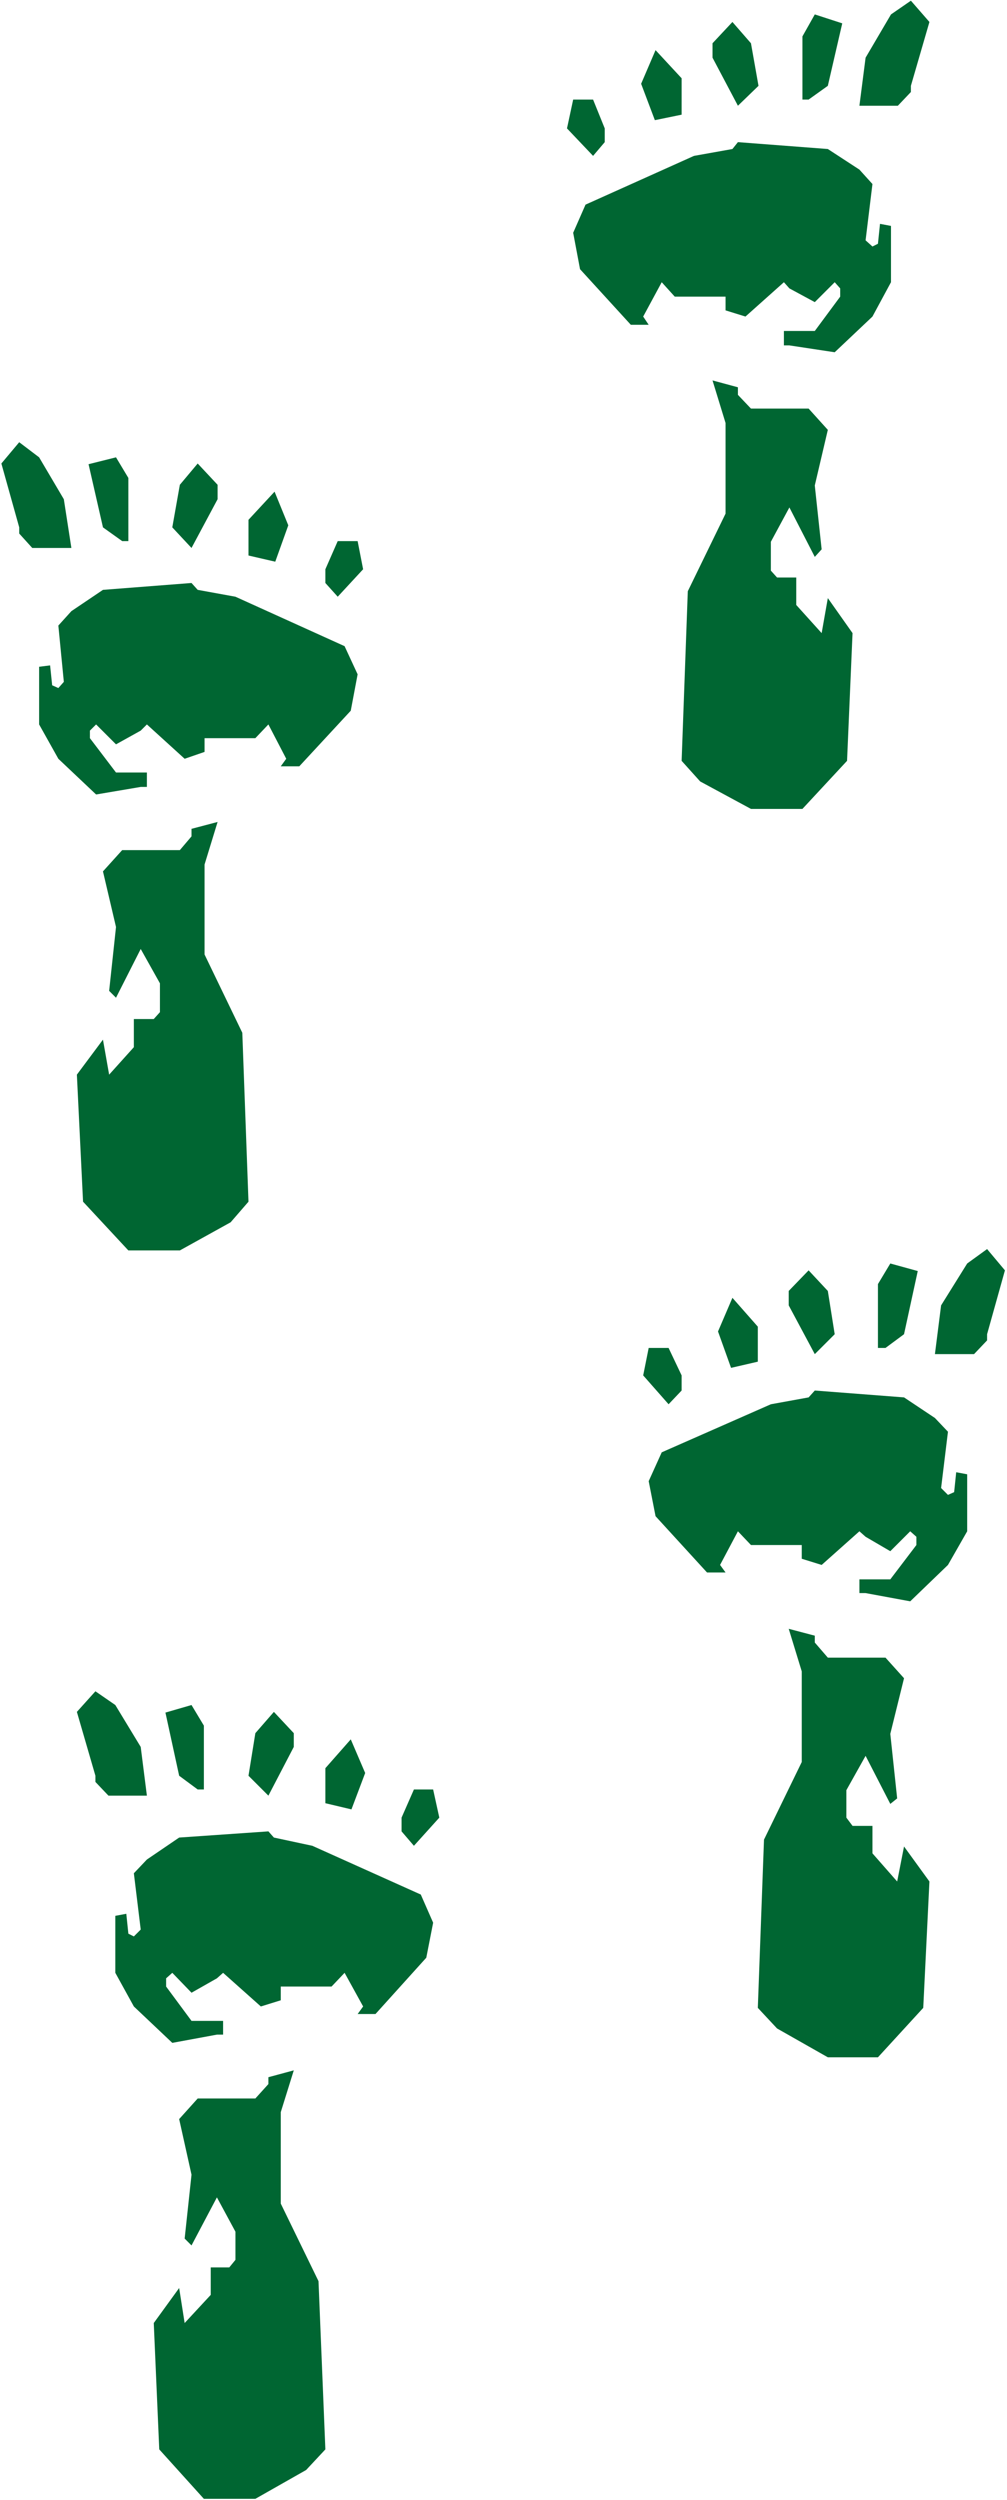
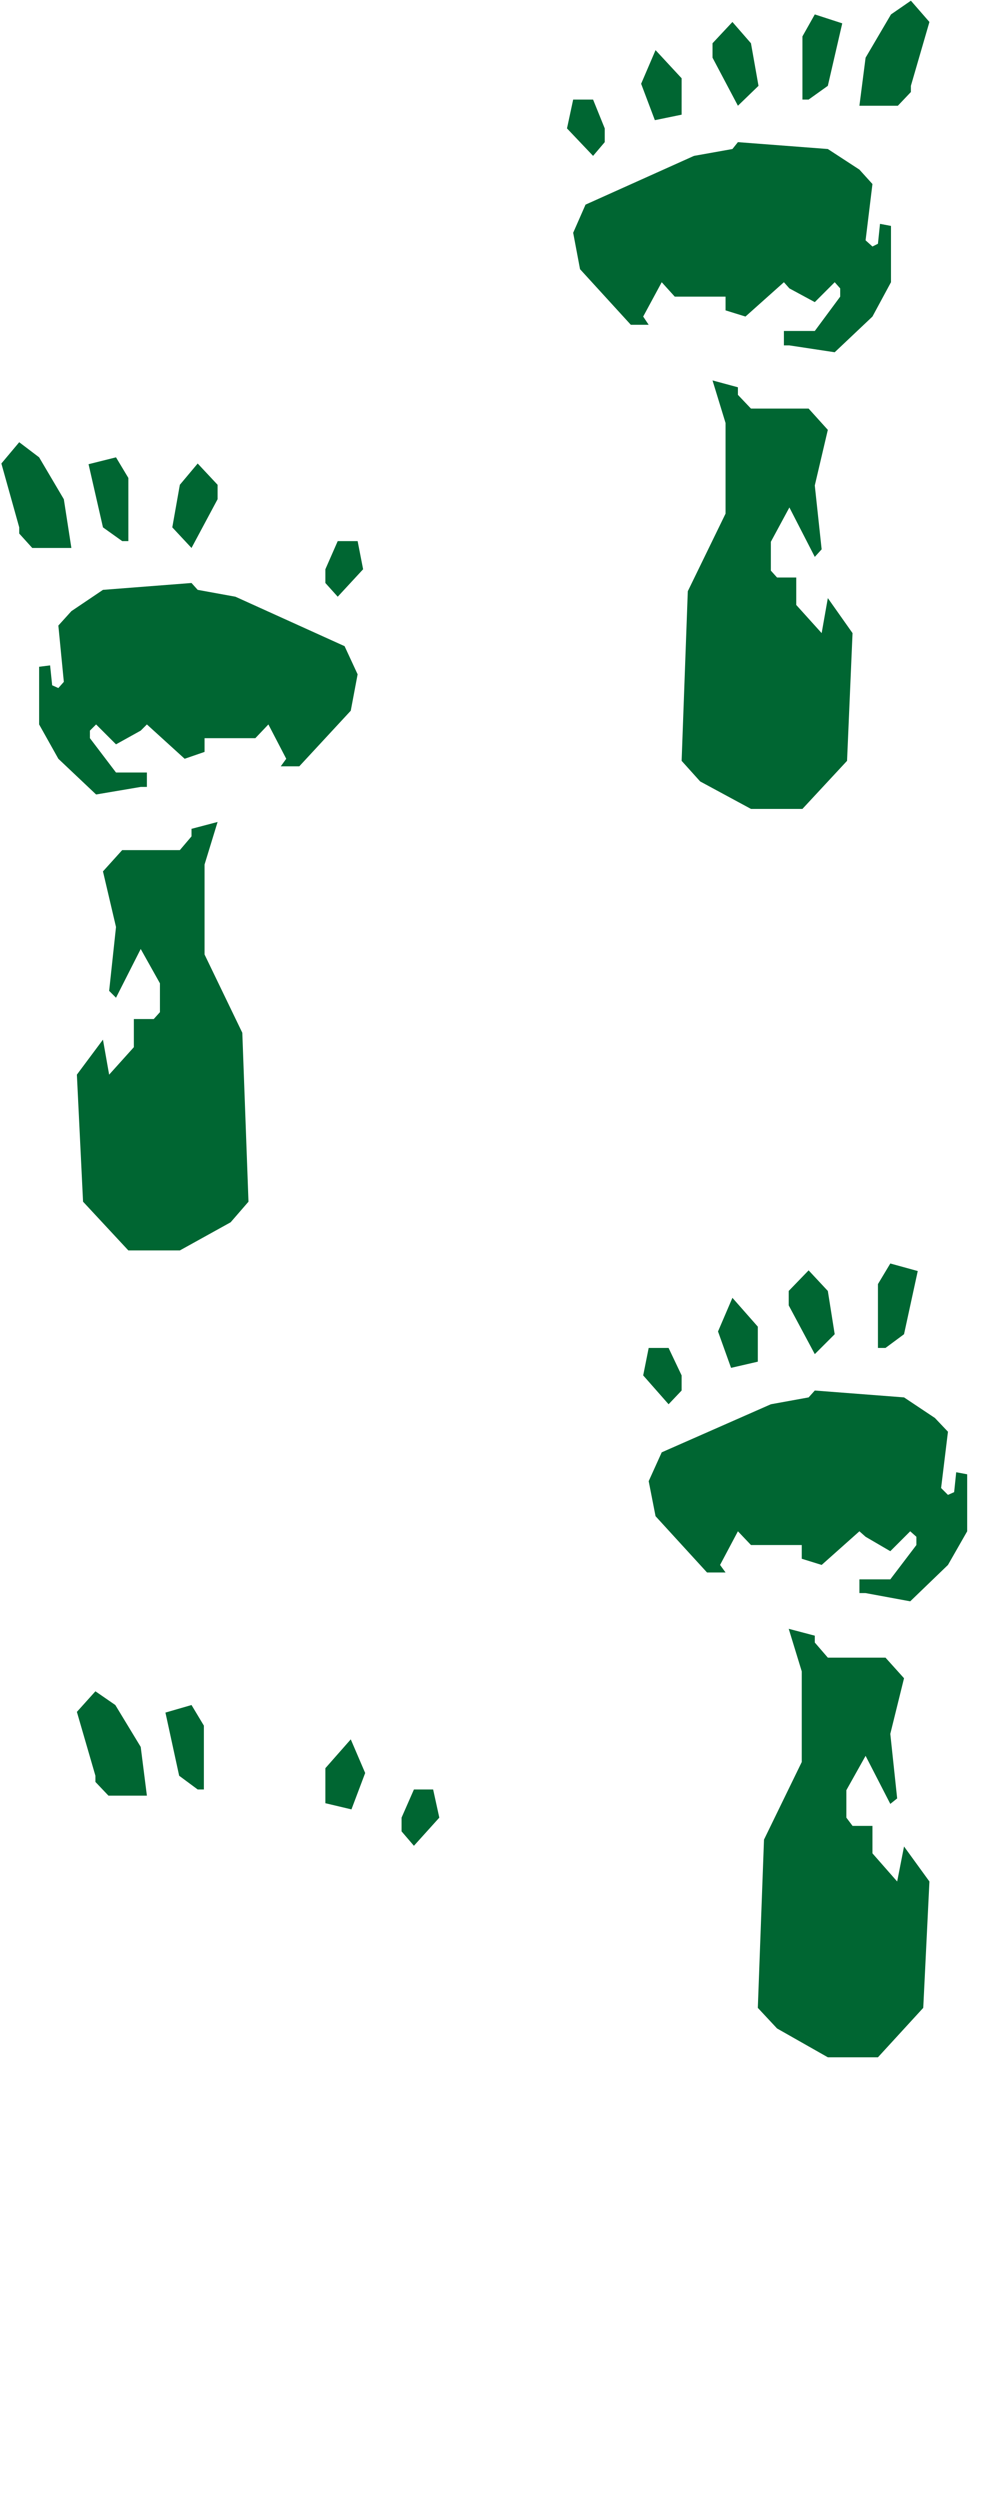
<svg xmlns="http://www.w3.org/2000/svg" xmlns:ns1="http://sodipodi.sourceforge.net/DTD/sodipodi-0.dtd" xmlns:ns2="http://www.inkscape.org/namespaces/inkscape" version="1.0" width="62.704mm" height="155.668mm" id="svg29" ns1:docname="Footprints 08.wmf">
  <rect width="100%" height="100%" fill="#808080" stroke="none" />
  <ns1:namedview id="namedview29" pagecolor="#ffffff" bordercolor="#000000" borderopacity="0.25" ns2:showpageshadow="2" ns2:pageopacity="0.0" ns2:pagecheckerboard="0" ns2:deskcolor="#d1d1d1" ns2:document-units="mm" />
  <defs id="defs1">
    <pattern id="WMFhbasepattern" patternUnits="userSpaceOnUse" width="6" height="6" x="0" y="0" />
  </defs>
  <path style="fill:#ffffff;fill-opacity:1;fill-rule:evenodd;stroke:none" d="M 0,588.353 H 236.99 V 0 H 0 Z" id="path1" />
-   <path style="fill:#006632;fill-opacity:1;fill-rule:evenodd;stroke:none" d="m 232.305,313.972 v 1.454 l -3.069,3.232 h -9.208 l 1.454,-11.473 6.139,-9.857 4.685,-3.393 4.2,5.009 z" id="path2" />
  <path style="fill:#006632;fill-opacity:1;fill-rule:evenodd;stroke:none" d="m 212.758,313.972 -4.362,3.232 h -1.777 v -15.028 l 2.908,-4.848 6.462,1.778 z" id="path3" />
  <path style="fill:#006632;fill-opacity:1;fill-rule:evenodd;stroke:none" d="m 196.442,313.972 -4.685,4.686 -6.139,-11.473 v -3.393 l 4.685,-4.848 4.523,4.848 z" id="path4" />
  <path style="fill:#006632;fill-opacity:1;fill-rule:evenodd;stroke:none" d="m 178.348,320.435 -6.3,1.454 -3.069,-8.564 3.392,-7.918 5.977,6.787 z" id="path5" />
  <path style="fill:#006632;fill-opacity:1;fill-rule:evenodd;stroke:none" d="m 160.417,323.667 v 3.555 l -3.069,3.232 -5.977,-6.787 1.292,-6.464 h 4.685 z" id="path6" />
  <path style="fill:#006632;fill-opacity:1;fill-rule:evenodd;stroke:none" d="m 220.028,333.686 3.069,3.232 -1.615,13.25 1.615,1.616 1.454,-0.646 0.485,-4.686 2.585,0.485 v 13.412 l -4.523,7.918 -8.885,8.564 -10.501,-1.939 h -1.454 v -3.232 h 7.27 l 6.139,-8.08 v -1.939 l -1.454,-1.293 -4.685,4.686 -5.816,-3.393 -1.454,-1.293 -8.885,7.918 -4.685,-1.454 v -3.232 h -10.339 -1.615 l -3.069,-3.232 -4.2,7.918 1.292,1.778 h -4.362 l -12.116,-13.25 -1.615,-8.241 3.069,-6.787 25.686,-11.311 8.885,-1.616 1.454,-1.616 21.001,1.616 z" id="path7" />
  <path style="fill:#006632;fill-opacity:1;fill-rule:evenodd;stroke:none" d="m 191.757,386.526 3.069,3.555 h 13.57 l 4.362,4.848 -3.231,13.089 1.615,15.19 -1.615,1.293 -5.816,-11.311 -4.523,8.08 v 6.464 l 1.454,1.939 h 4.685 v 6.464 l 5.816,6.625 1.615,-8.241 5.977,8.241 -1.454,29.733 -10.662,11.635 h -11.793 l -11.955,-6.787 -4.523,-4.848 1.454,-39.59 8.885,-18.26 v -21.33 l -3.069,-10.019 6.139,1.616 z" id="path8" />
  <path style="fill:#006632;fill-opacity:1;fill-rule:evenodd;stroke:none" d="m 214.373,20.199 v 1.454 l -3.069,3.232 h -9.047 l 1.454,-11.311 5.977,-10.18 4.685,-3.232 4.362,5.009 z" id="path9" />
  <path style="fill:#006632;fill-opacity:1;fill-rule:evenodd;stroke:none" d="m 194.826,20.199 -4.523,3.232 h -1.454 V 8.564 l 2.908,-5.171 6.462,2.101 z" id="path10" />
  <path style="fill:#006632;fill-opacity:1;fill-rule:evenodd;stroke:none" d="m 178.51,20.199 -4.846,4.686 -5.977,-11.311 v -3.393 l 4.685,-5.009 4.362,5.009 z" id="path11" />
  <path style="fill:#006632;fill-opacity:1;fill-rule:evenodd;stroke:none" d="m 160.417,26.986 -6.3,1.293 -3.231,-8.564 3.393,-7.918 6.139,6.625 z" id="path12" />
  <path style="fill:#006632;fill-opacity:1;fill-rule:evenodd;stroke:none" d="m 142.323,30.218 v 3.232 l -2.746,3.232 -6.139,-6.464 1.454,-6.787 h 4.685 z" id="path13" />
  <path style="fill:#006632;fill-opacity:1;fill-rule:evenodd;stroke:none" d="m 202.257,39.913 3.069,3.393 -1.615,13.25 1.615,1.454 1.292,-0.646 0.485,-4.686 2.585,0.485 V 66.414 l -4.362,8.08 -8.885,8.403 -10.662,-1.616 h -1.292 v -3.393 h 7.27 l 5.977,-8.08 V 67.868 l -1.292,-1.454 -4.685,4.686 -5.977,-3.232 -1.292,-1.454 -9.047,8.08 -4.685,-1.454 v -3.232 h -10.339 -1.615 l -3.069,-3.393 -4.362,8.08 1.292,1.939 h -4.2 l -11.955,-13.089 -1.615,-8.564 2.908,-6.625 25.524,-11.473 9.047,-1.616 1.292,-1.616 21.163,1.616 z" id="path14" />
  <path style="fill:#006632;fill-opacity:1;fill-rule:evenodd;stroke:none" d="m 173.663,92.915 3.069,3.232 h 13.57 l 4.523,5.009 -3.069,13.089 1.615,15.028 -1.615,1.778 -5.977,-11.635 -4.362,8.08 v 6.787 l 1.454,1.616 h 4.523 v 6.464 l 5.977,6.625 1.454,-8.241 5.816,8.241 -1.292,30.056 -10.501,11.311 H 176.733 l -11.955,-6.464 -4.362,-4.848 1.454,-39.913 8.885,-18.26 V 99.54 l -3.069,-10.019 5.977,1.616 z" id="path15" />
  <path style="fill:#006632;fill-opacity:1;fill-rule:evenodd;stroke:none" d="m 22.455,417.875 v 1.454 l 3.069,3.232 h 9.047 l -1.454,-11.473 -5.977,-9.857 -4.685,-3.232 -4.362,4.848 z" id="path16" />
  <path style="fill:#006632;fill-opacity:1;fill-rule:evenodd;stroke:none" d="m 42.164,417.875 4.362,3.232 h 1.454 v -15.028 l -2.908,-4.848 -6.139,1.778 z" id="path17" />
-   <path style="fill:#006632;fill-opacity:1;fill-rule:evenodd;stroke:none" d="m 58.48,417.875 4.685,4.686 5.977,-11.473 v -3.232 l -4.685,-5.009 -4.362,5.009 z" id="path18" />
  <path style="fill:#006632;fill-opacity:1;fill-rule:evenodd;stroke:none" d="m 76.573,424.338 6.139,1.454 3.231,-8.564 -3.392,-7.918 -5.977,6.787 z" id="path19" />
  <path style="fill:#006632;fill-opacity:1;fill-rule:evenodd;stroke:none" d="m 94.505,427.732 v 3.232 l 2.908,3.393 5.977,-6.625 -1.454,-6.625 h -4.523 z" id="path20" />
-   <path style="fill:#006632;fill-opacity:1;fill-rule:evenodd;stroke:none" d="m 34.571,437.589 -3.069,3.232 1.615,13.25 -1.615,1.616 -1.292,-0.646 -0.485,-4.686 -2.585,0.485 v 13.412 l 4.362,7.918 9.047,8.564 10.501,-1.939 h 1.454 v -3.232 h -7.431 l -5.977,-8.08 v -1.939 l 1.454,-1.293 4.523,4.686 5.977,-3.393 1.454,-1.293 8.885,7.918 4.685,-1.454 v -3.232 h 10.501 1.454 l 3.069,-3.232 4.362,7.918 -1.292,1.778 h 4.2 l 11.955,-13.25 1.615,-8.241 -2.908,-6.625 -25.524,-11.473 -9.047,-1.939 -1.292,-1.454 -21.001,1.454 z" id="path21" />
-   <path style="fill:#006632;fill-opacity:1;fill-rule:evenodd;stroke:none" d="m 63.165,490.429 -3.069,3.393 H 46.526 l -4.362,4.848 2.908,13.089 -1.615,15.028 1.615,1.616 5.977,-11.311 4.362,8.08 v 6.625 l -1.454,1.778 h -4.362 v 6.464 l -6.139,6.625 -1.292,-8.241 -5.977,8.241 1.292,29.733 10.501,11.635 h 12.116 l 11.955,-6.787 4.523,-4.848 -1.615,-39.59 -8.885,-18.26 v -21.492 l 3.069,-9.857 -5.977,1.616 z" id="path22" />
  <path style="fill:#006632;fill-opacity:1;fill-rule:evenodd;stroke:none" d="m 4.523,124.102 v 1.454 l 3.069,3.393 h 9.208 l -1.777,-11.473 -5.816,-9.857 -4.685,-3.555 -4.2,5.009 z" id="path23" />
  <path style="fill:#006632;fill-opacity:1;fill-rule:evenodd;stroke:none" d="m 24.232,124.102 4.523,3.232 h 1.454 v -14.866 l -2.908,-4.848 -6.462,1.616 z" id="path24" />
  <path style="fill:#006632;fill-opacity:1;fill-rule:evenodd;stroke:none" d="m 40.548,124.102 4.523,4.848 6.139,-11.473 v -3.393 l -4.685,-5.009 -4.2,5.009 z" id="path25" />
-   <path style="fill:#006632;fill-opacity:1;fill-rule:evenodd;stroke:none" d="m 58.48,130.727 6.3,1.454 3.069,-8.564 -3.231,-7.918 -6.139,6.625 z" id="path26" />
  <path style="fill:#006632;fill-opacity:1;fill-rule:evenodd;stroke:none" d="m 76.573,133.959 v 3.232 l 2.908,3.232 5.977,-6.464 -1.292,-6.625 h -4.685 z" id="path27" />
  <path style="fill:#006632;fill-opacity:1;fill-rule:evenodd;stroke:none" d="m 16.801,143.816 -3.069,3.393 1.292,13.25 -1.292,1.454 -1.454,-0.646 -0.485,-4.686 -2.585,0.323 v 13.574 l 4.523,8.08 8.885,8.403 10.501,-1.778 h 1.454 v -3.393 h -7.27 l -6.139,-8.08 v -1.778 l 1.454,-1.454 4.685,4.686 5.816,-3.232 1.454,-1.454 8.885,8.08 4.685,-1.616 v -3.232 h 10.339 1.615 l 3.069,-3.232 4.2,8.08 -1.292,1.778 h 4.362 l 12.116,-13.089 1.615,-8.564 -3.069,-6.625 -25.686,-11.635 -8.885,-1.616 -1.454,-1.616 -20.84,1.616 z" id="path28" />
  <path style="fill:#006632;fill-opacity:1;fill-rule:evenodd;stroke:none" d="m 45.072,196.818 -2.746,3.232 H 28.755 l -4.523,5.009 3.069,13.089 -1.615,15.028 1.615,1.616 5.816,-11.473 4.523,8.08 v 6.787 l -1.454,1.616 h -4.685 v 6.625 l -5.816,6.464 -1.454,-8.241 -6.139,8.241 1.454,29.894 10.662,11.473 H 42.325 l 11.955,-6.625 4.2,-4.848 -1.454,-39.751 -8.885,-18.421 v -21.168 l 3.069,-10.019 -6.139,1.616 z" id="path29" />
</svg>